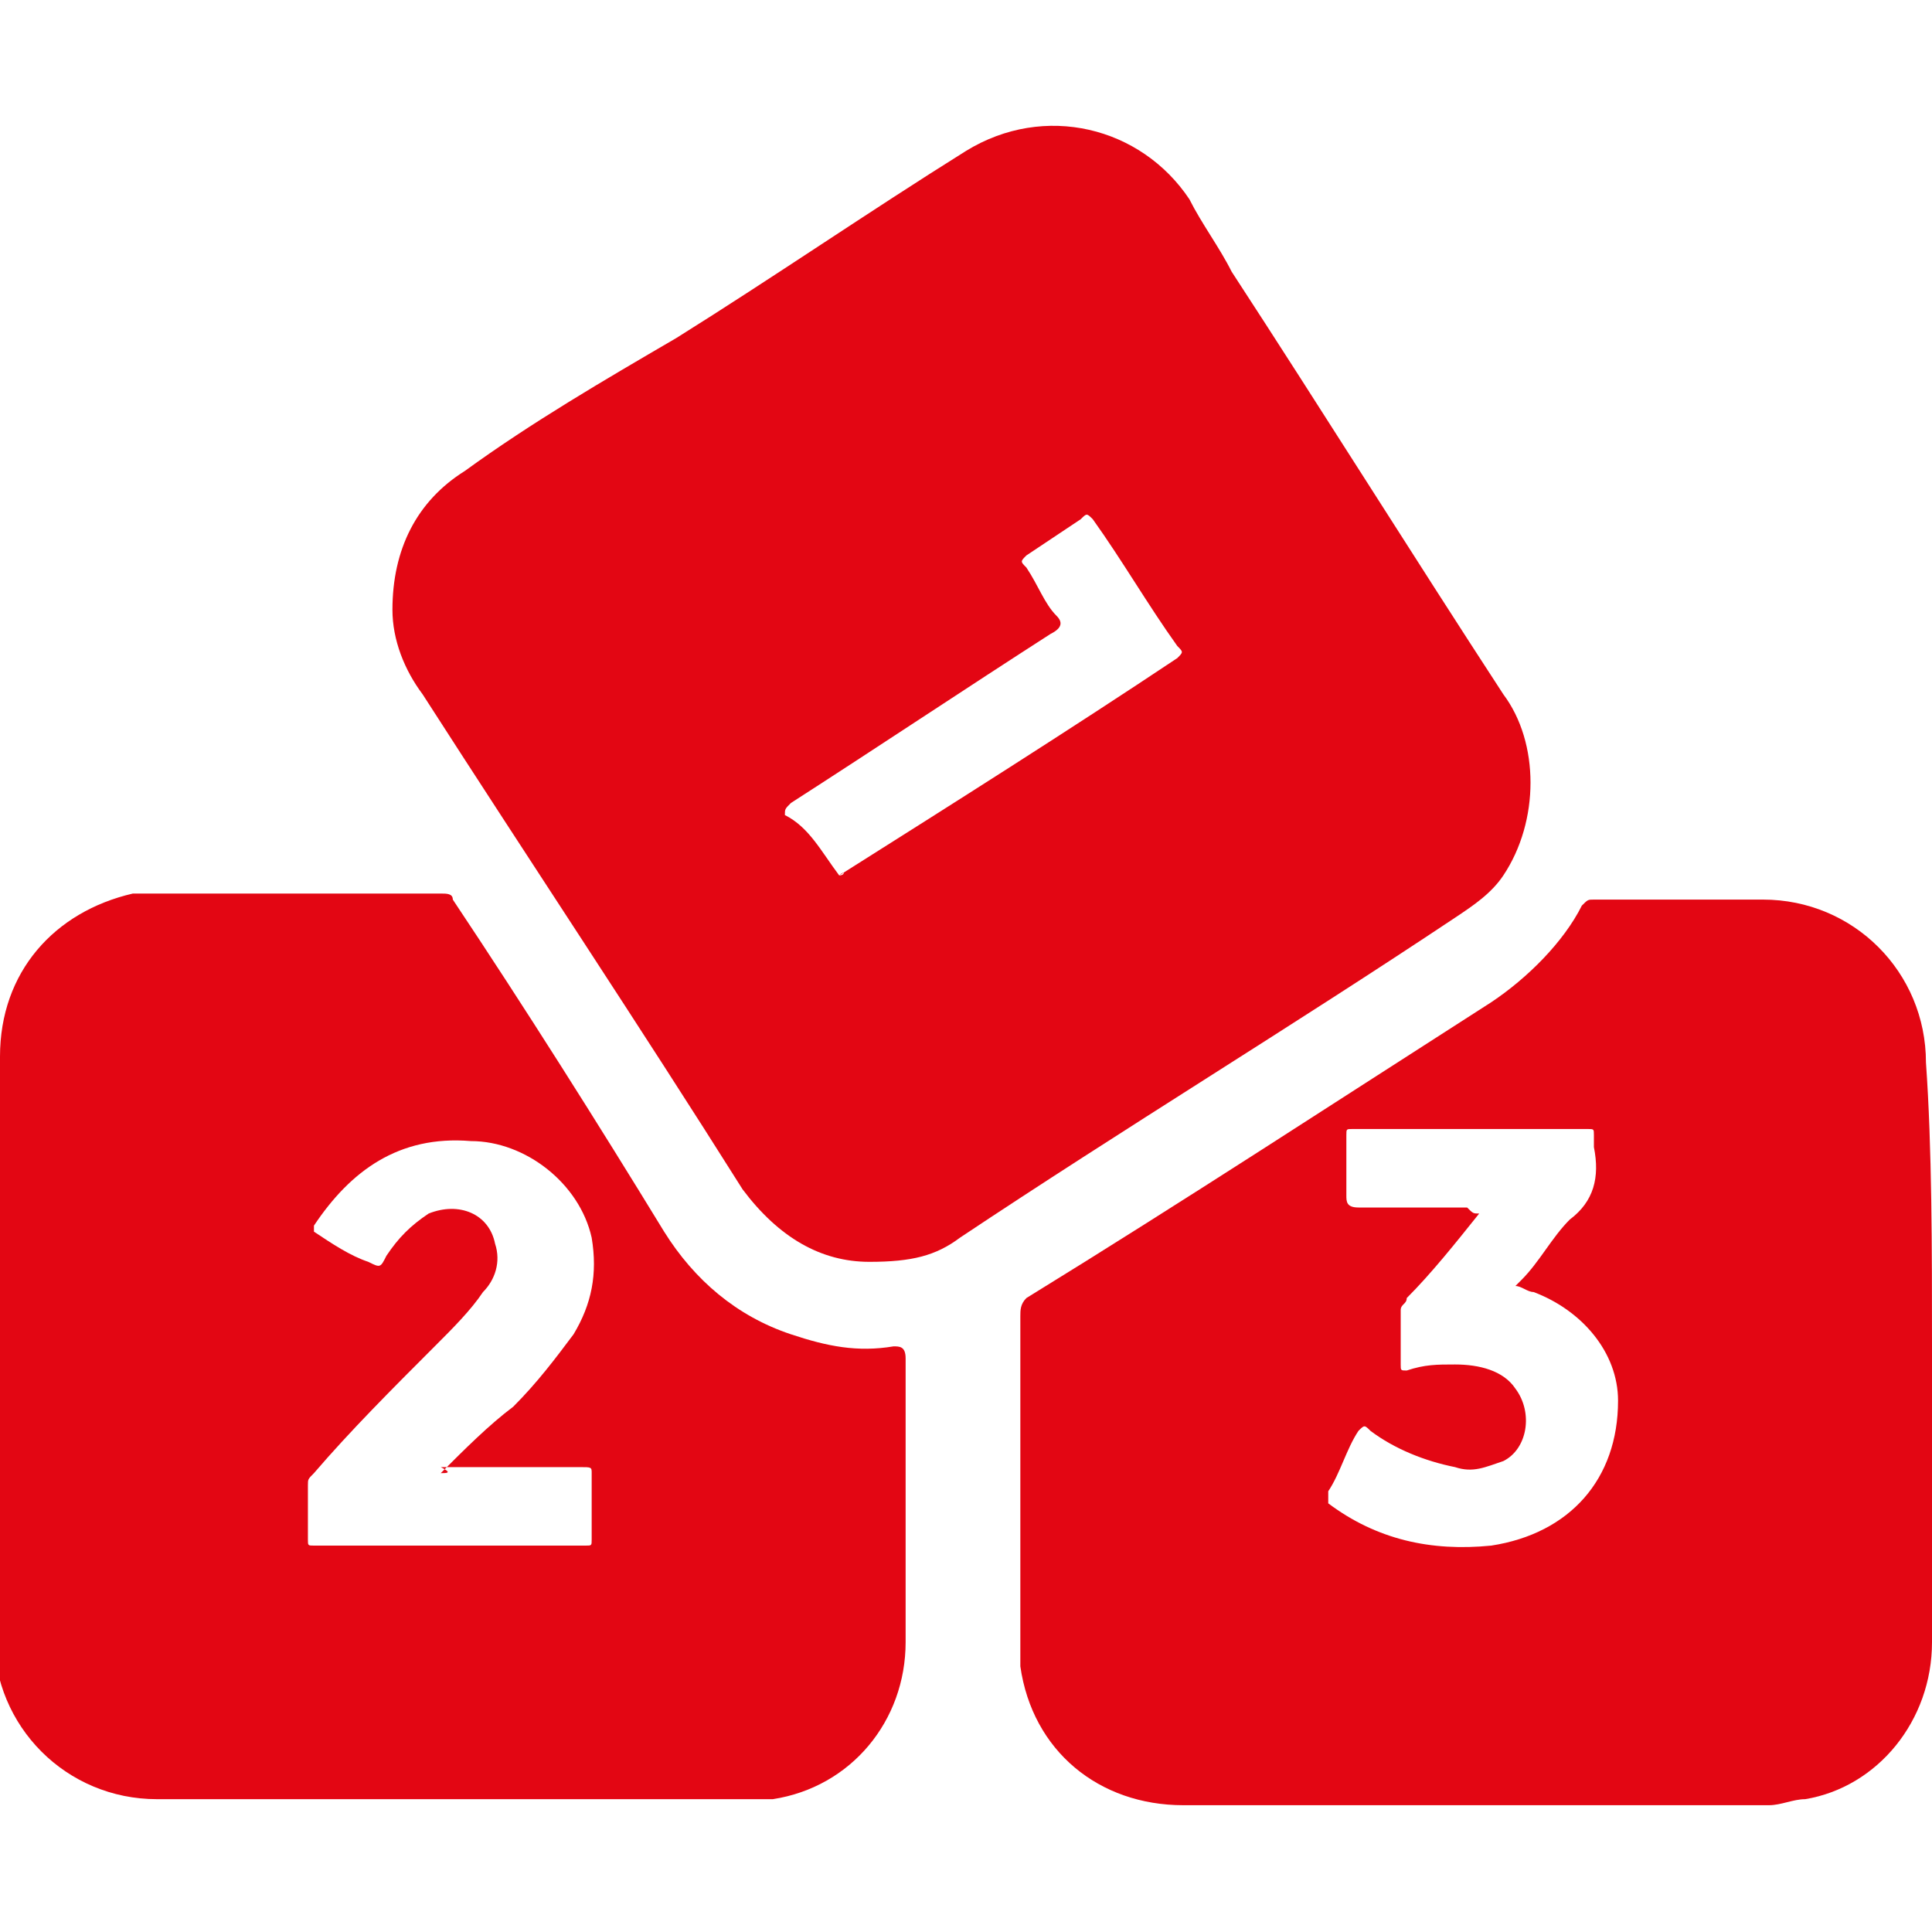
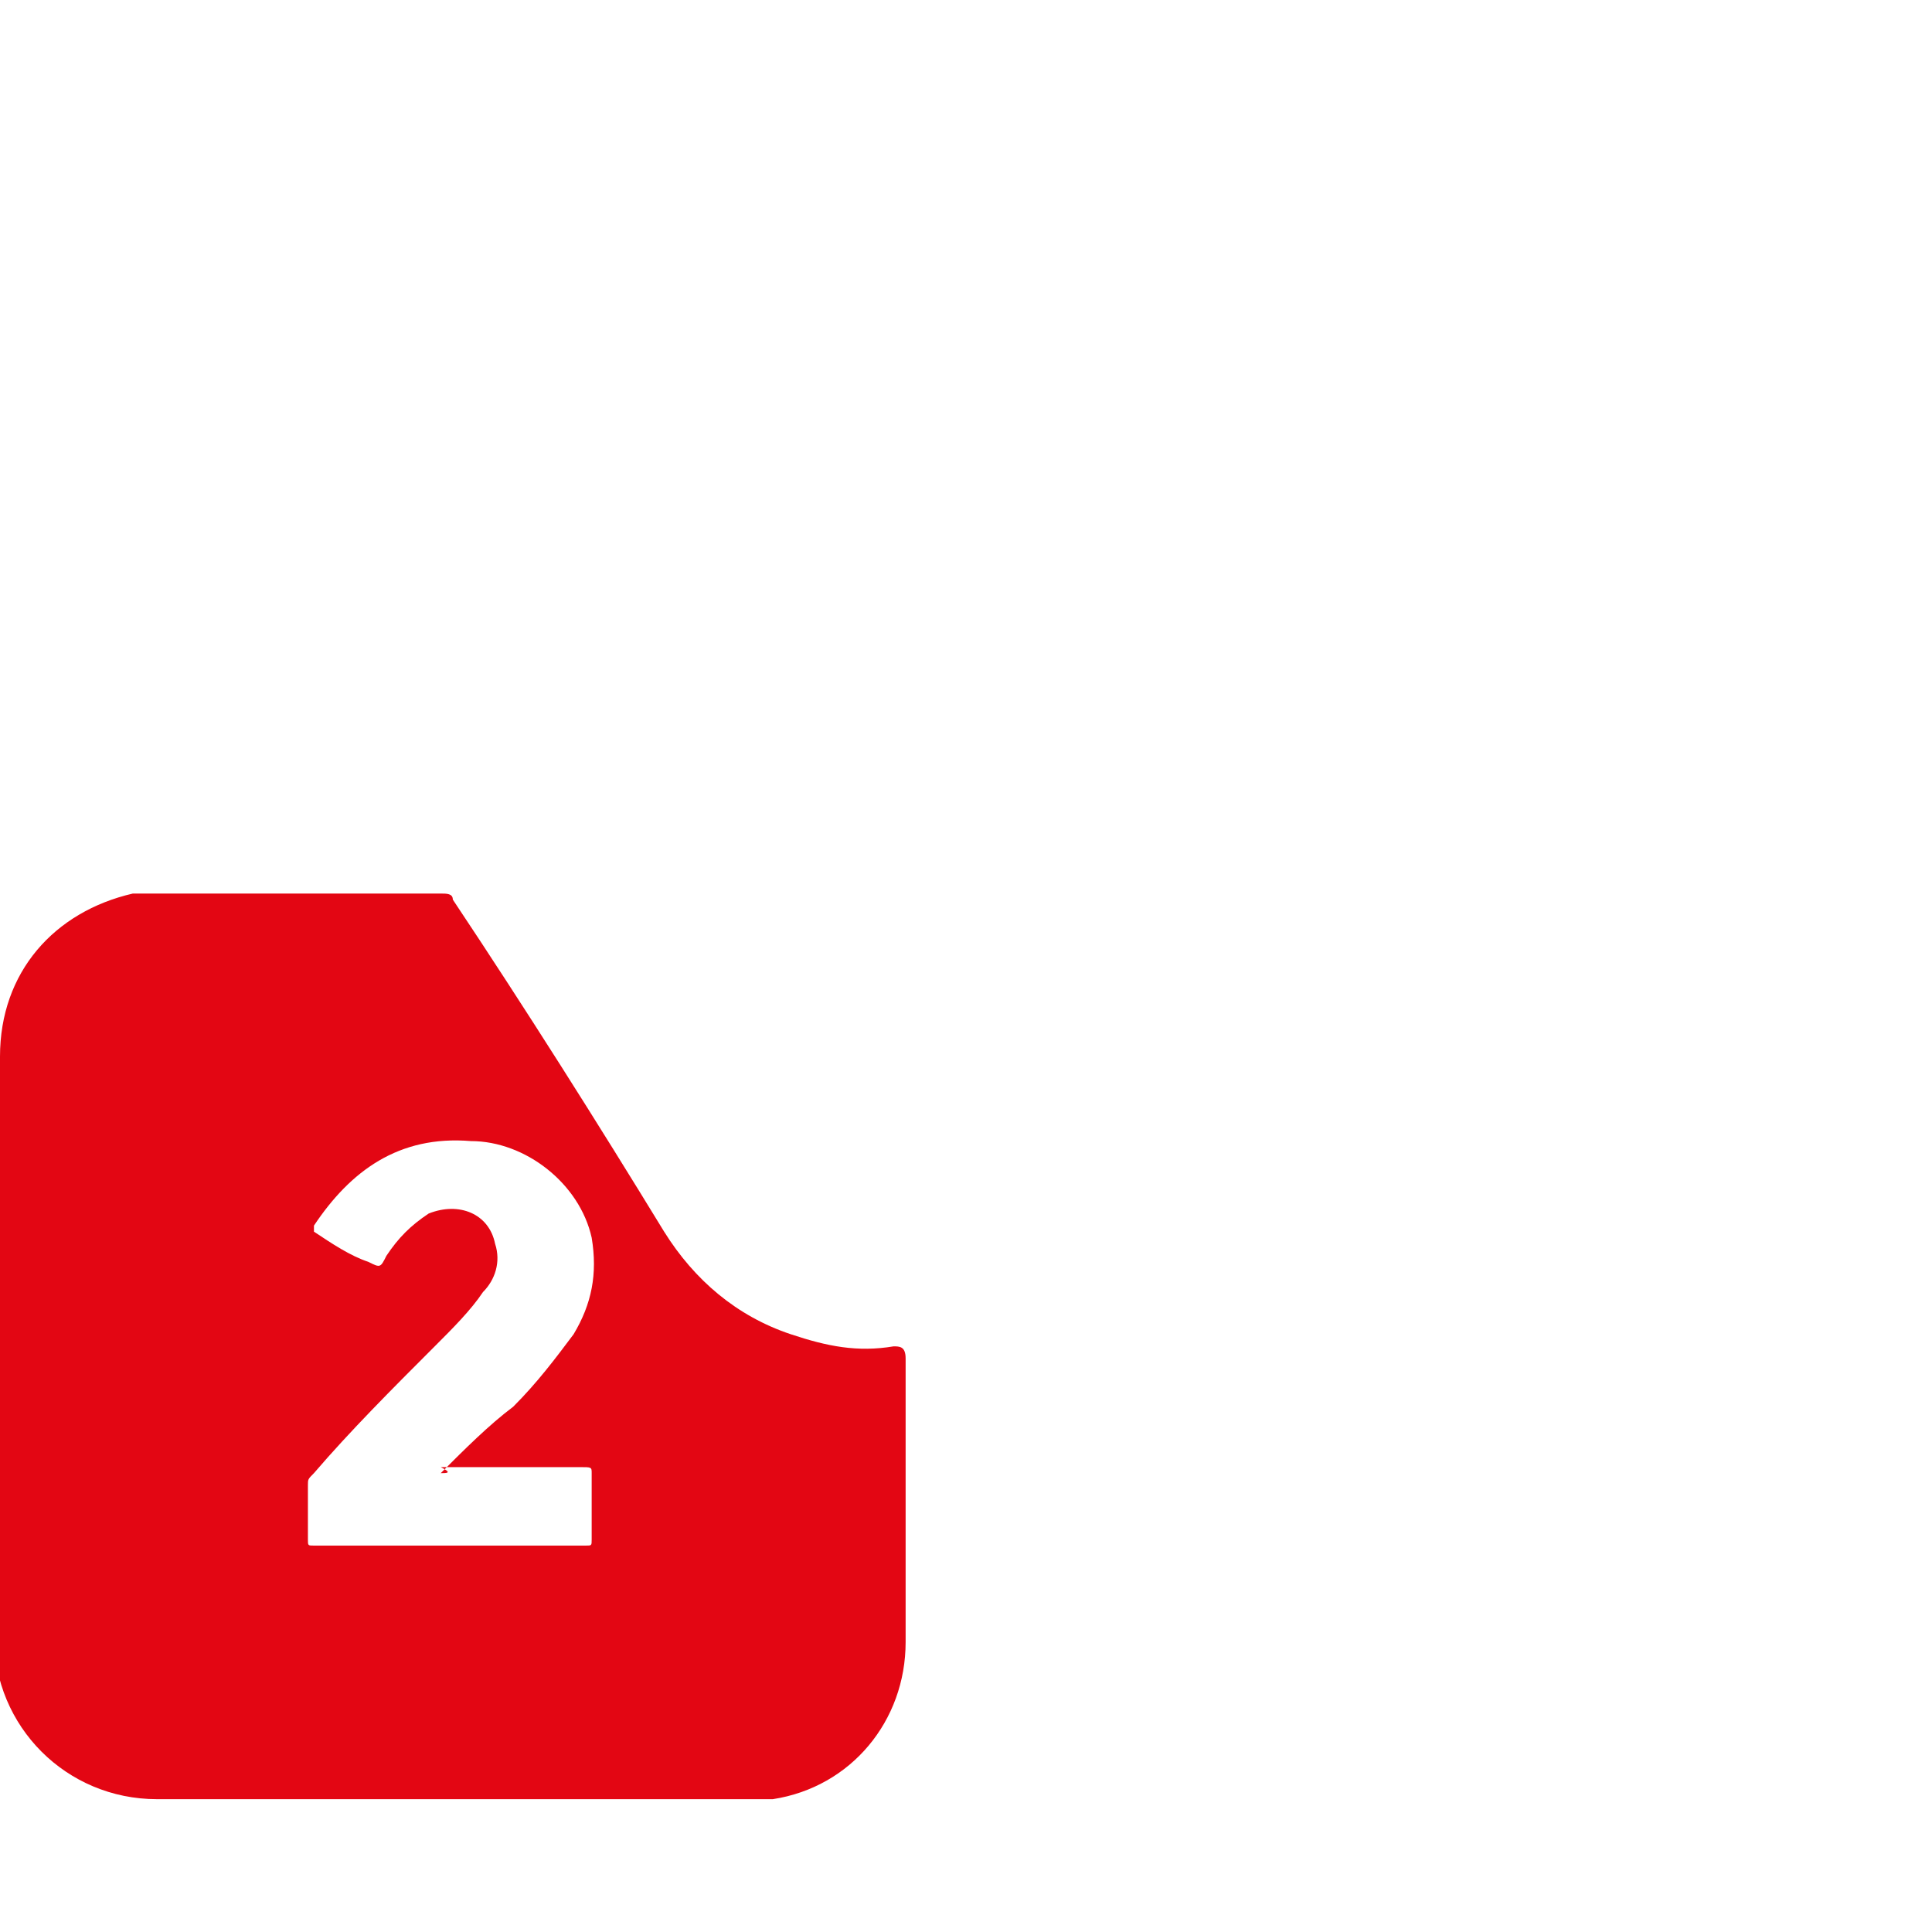
<svg xmlns="http://www.w3.org/2000/svg" version="1.1" id="Слой_1" x="0px" y="0px" viewBox="0 0 32 32" style="enable-background:new 0 0 32 32;" xml:space="preserve">
  <style type="text/css"> .st0{fill:#E30613;} </style>
  <g>
-     <path class="st0" d="M14.4,20.9c-0.8,0-1.5-0.4-2.1-1.2C10.6,17,8.8,14.3,7,11.5c-0.3-0.4-0.5-0.9-0.5-1.4c0-1,0.4-1.8,1.2-2.3 c1.1-0.8,2.3-1.5,3.5-2.2c1.6-1,3.2-2.1,4.8-3.1c1.3-0.8,2.9-0.4,3.7,0.8c0.2,0.4,0.5,0.8,0.7,1.2c1.5,2.3,3,4.7,4.5,7 c0.6,0.8,0.6,2.1,0,3c-0.2,0.3-0.5,0.5-0.8,0.7c-2.7,1.8-5.5,3.5-8.2,5.3C15.5,20.8,15.1,20.9,14.4,20.9z M13.9,14.5 C14,14.5,14,14.4,13.9,14.5c1.9-1.2,3.8-2.4,5.6-3.6c0.1-0.1,0.1-0.1,0-0.2c-0.5-0.7-0.9-1.4-1.4-2.1c-0.1-0.1-0.1-0.1-0.2,0 c-0.3,0.2-0.6,0.4-0.9,0.6c-0.1,0.1-0.1,0.1,0,0.2c0.2,0.3,0.3,0.6,0.5,0.8c0.1,0.1,0.1,0.2-0.1,0.3c-1.4,0.9-2.9,1.9-4.3,2.8 c-0.1,0.1-0.1,0.1-0.1,0.2C13.4,13.7,13.6,14.1,13.9,14.5C13.9,14.4,13.9,14.5,13.9,14.5z" />
-     <path class="st0" d="M32,22.3c0,1.6,0,3.2,0,4.9c0,1.3-0.9,2.4-2.1,2.6c-0.2,0-0.4,0.1-0.6,0.1c-3.2,0-6.4,0-9.7,0 c-1.4,0-2.5-0.9-2.7-2.3c0-0.1,0-0.3,0-0.4c0-1.8,0-3.6,0-5.4c0-0.1,0-0.2,0.1-0.3c2.6-1.6,5.2-3.3,7.7-4.9c0.6-0.4,1.2-1,1.5-1.6 c0.1-0.1,0.1-0.1,0.2-0.1c0.9,0,1.9,0,2.8,0c1.5,0,2.7,1.2,2.7,2.7C32,19,32,20.7,32,22.3C32,22.3,32,22.3,32,22.3z M24.5,20.1 c-0.4,0.5-0.8,1-1.2,1.4c0,0.1-0.1,0.1-0.1,0.2c0,0.3,0,0.6,0,0.9c0,0.1,0,0.1,0.1,0.1c0.3-0.1,0.5-0.1,0.8-0.1 c0.4,0,0.8,0.1,1,0.4c0.3,0.4,0.2,1-0.2,1.2c-0.3,0.1-0.5,0.2-0.8,0.1c-0.5-0.1-1-0.3-1.4-0.6c-0.1-0.1-0.1-0.1-0.2,0 c-0.2,0.3-0.3,0.7-0.5,1c0,0.1,0,0.1,0,0.2c0.8,0.6,1.7,0.8,2.7,0.7c1.3-0.2,2.1-1.1,2.1-2.4c0-0.8-0.6-1.5-1.4-1.8 c-0.1,0-0.2-0.1-0.3-0.1c0,0,0.1-0.1,0.1-0.1c0.3-0.3,0.5-0.7,0.8-1c0.4-0.3,0.5-0.7,0.4-1.2c0-0.1,0-0.2,0-0.2 c0-0.1,0-0.1-0.1-0.1c-1.3,0-2.6,0-3.9,0c-0.1,0-0.1,0-0.1,0.1c0,0.3,0,0.7,0,1c0,0.1,0,0.2,0.2,0.2c0.6,0,1.2,0,1.8,0 C24.4,20.1,24.4,20.1,24.5,20.1z" />
    <path class="st0" d="M0,22.3c0-1.6,0-3.2,0-4.8c0-1.4,0.9-2.4,2.2-2.7c0.2,0,0.3,0,0.5,0c1.5,0,3.1,0,4.6,0c0.1,0,0.2,0,0.2,0.1 c1.2,1.8,2.4,3.7,3.5,5.5c0.5,0.8,1.2,1.4,2.1,1.7c0.6,0.2,1.1,0.3,1.7,0.2c0.1,0,0.2,0,0.2,0.2c0,1.6,0,3.2,0,4.7 c0,1.3-0.9,2.4-2.2,2.6c-0.2,0-0.3,0-0.5,0c-3.2,0-6.5,0-9.7,0c-1.5,0-2.7-1.2-2.7-2.7C0,25.5,0,23.9,0,22.3z M7.3,24.4 c0.4-0.4,0.8-0.8,1.2-1.1c0.4-0.4,0.7-0.8,1-1.2c0.3-0.5,0.4-1,0.3-1.6c-0.2-0.9-1.1-1.6-2-1.6c-1.2-0.1-2,0.5-2.6,1.4 c0,0.1,0,0.1,0,0.1c0.3,0.2,0.6,0.4,0.9,0.5c0.2,0.1,0.2,0.1,0.3-0.1c0.2-0.3,0.4-0.5,0.7-0.7c0.5-0.2,1,0,1.1,0.5 c0.1,0.3,0,0.6-0.2,0.8c-0.2,0.3-0.5,0.6-0.8,0.9c-0.7,0.7-1.4,1.4-2,2.1c-0.1,0.1-0.1,0.1-0.1,0.2c0,0.3,0,0.6,0,0.9 c0,0.1,0,0.1,0.1,0.1c1.5,0,3,0,4.5,0c0.1,0,0.1,0,0.1-0.1c0-0.4,0-0.7,0-1.1c0-0.1,0-0.1-0.2-0.1c-0.8,0-1.5,0-2.3,0 C7.5,24.4,7.4,24.4,7.3,24.4z" />
  </g>
</svg>